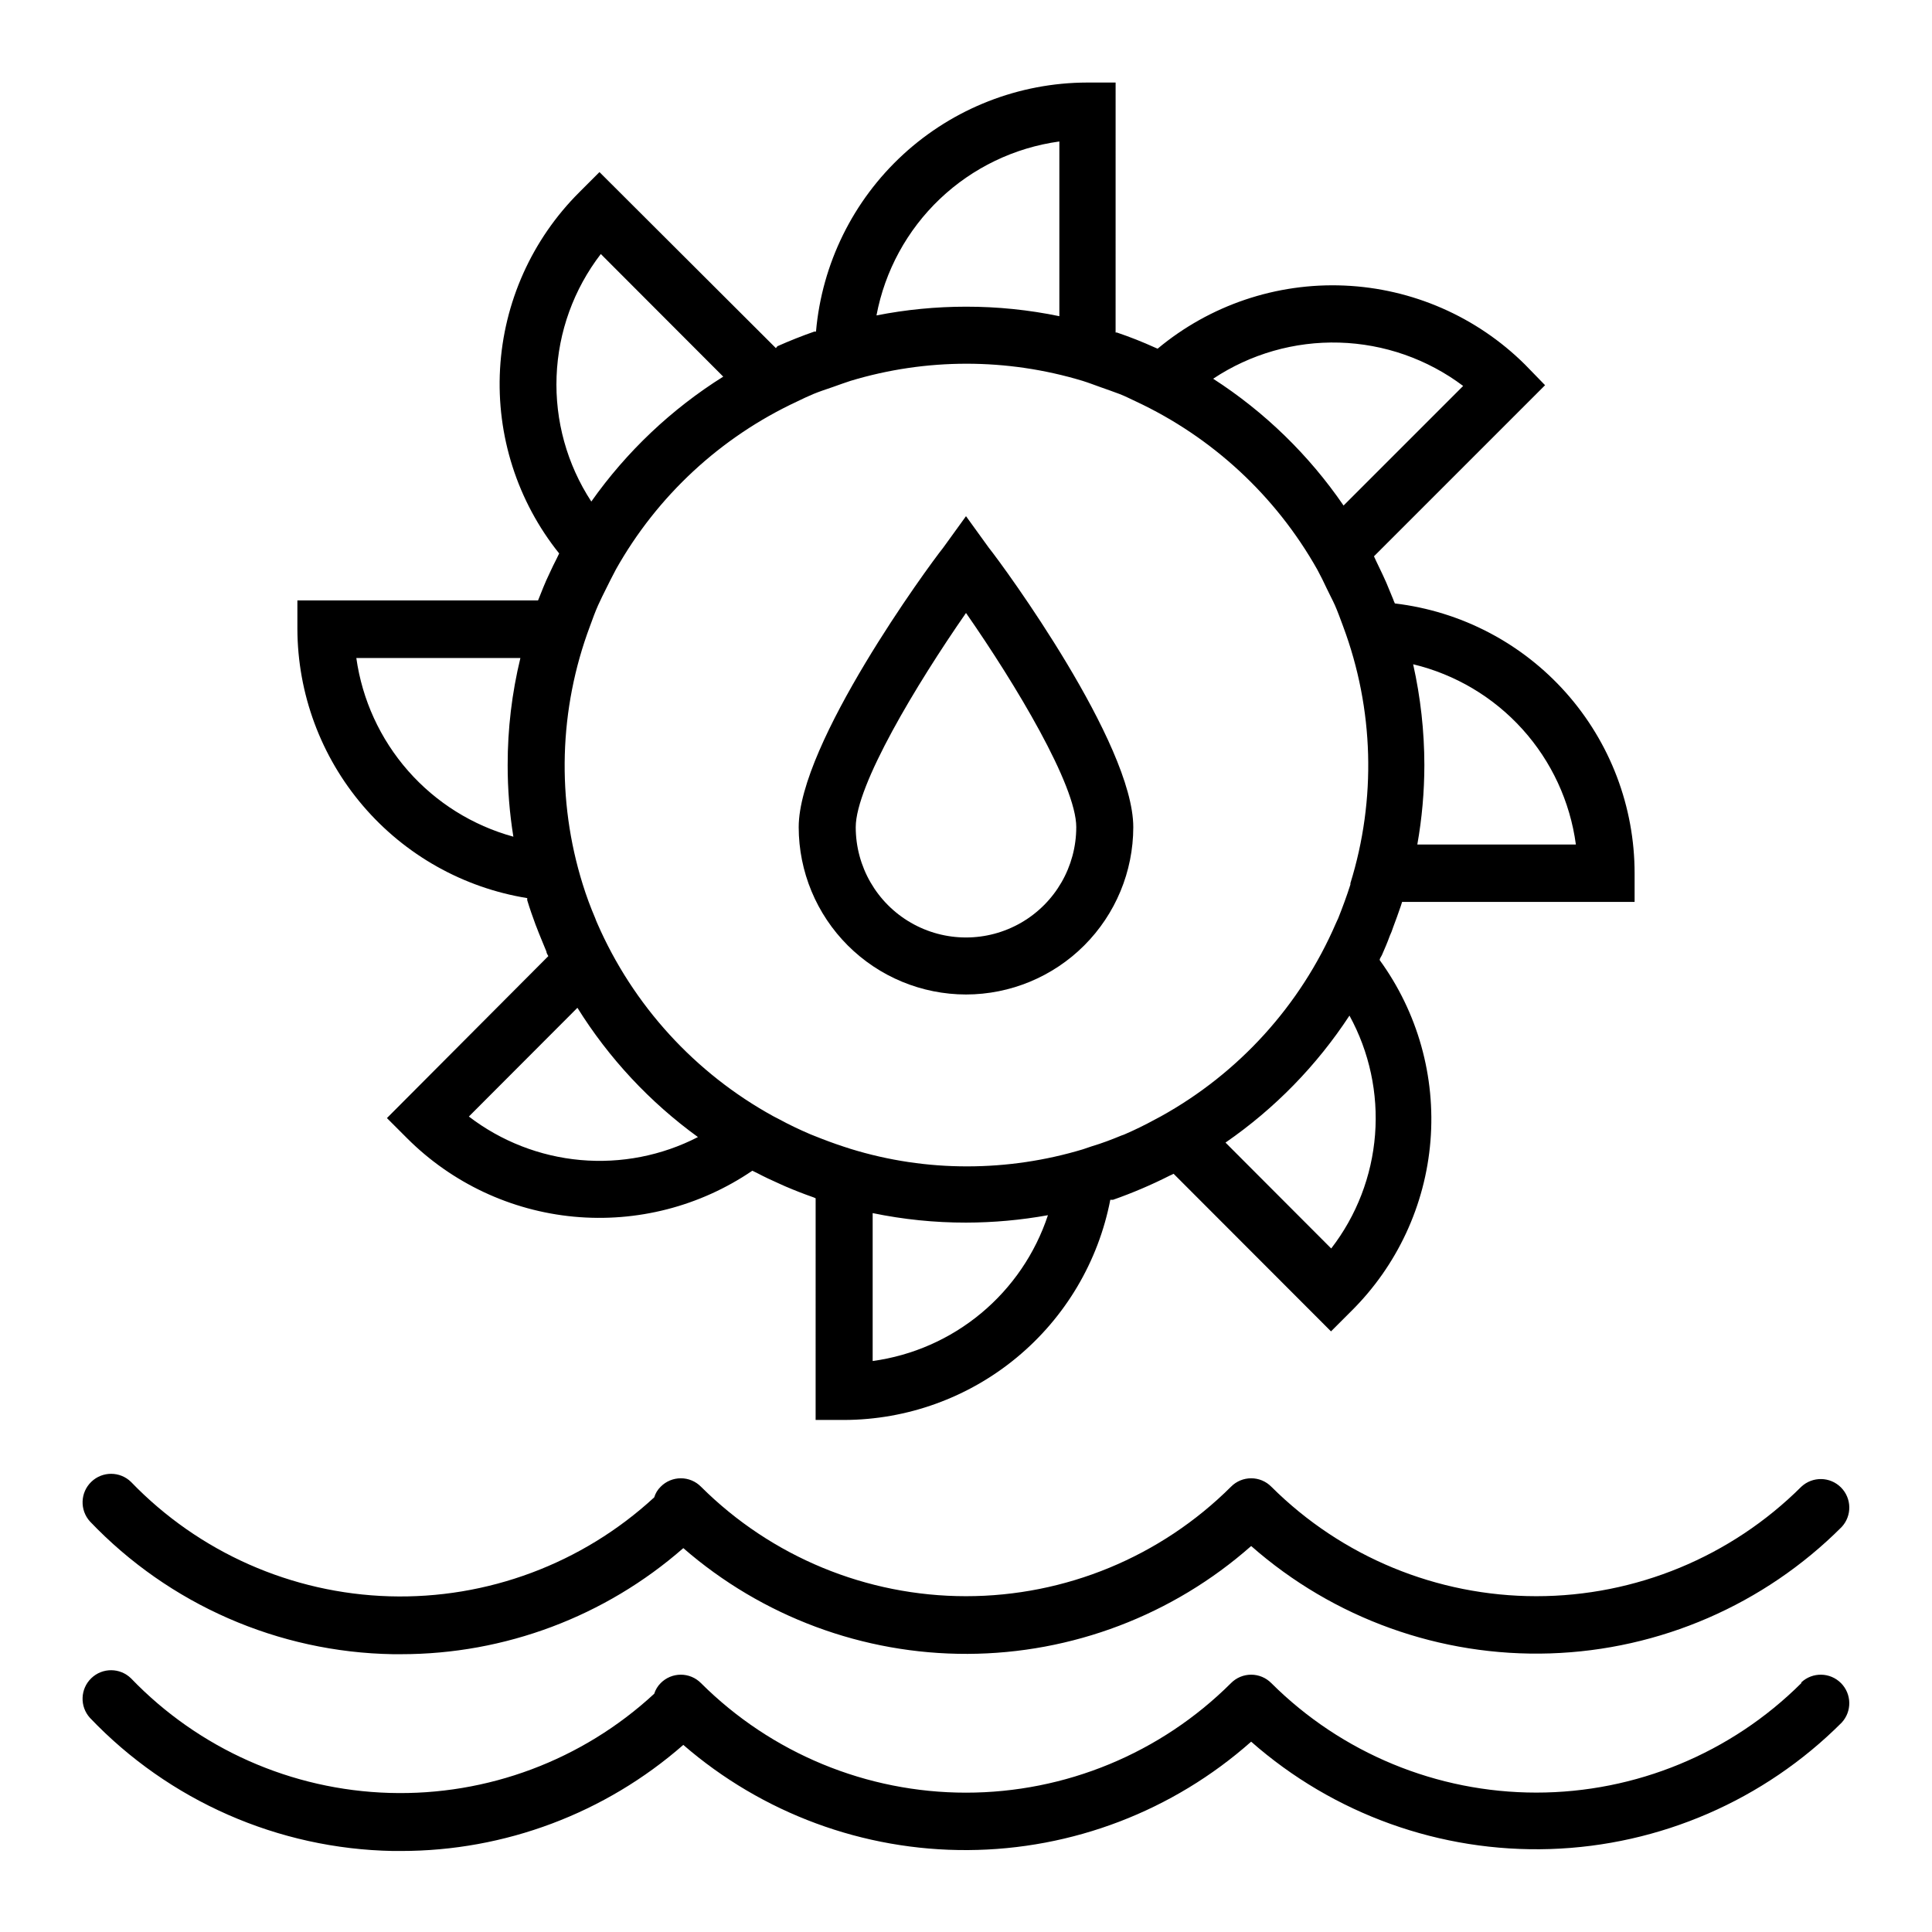
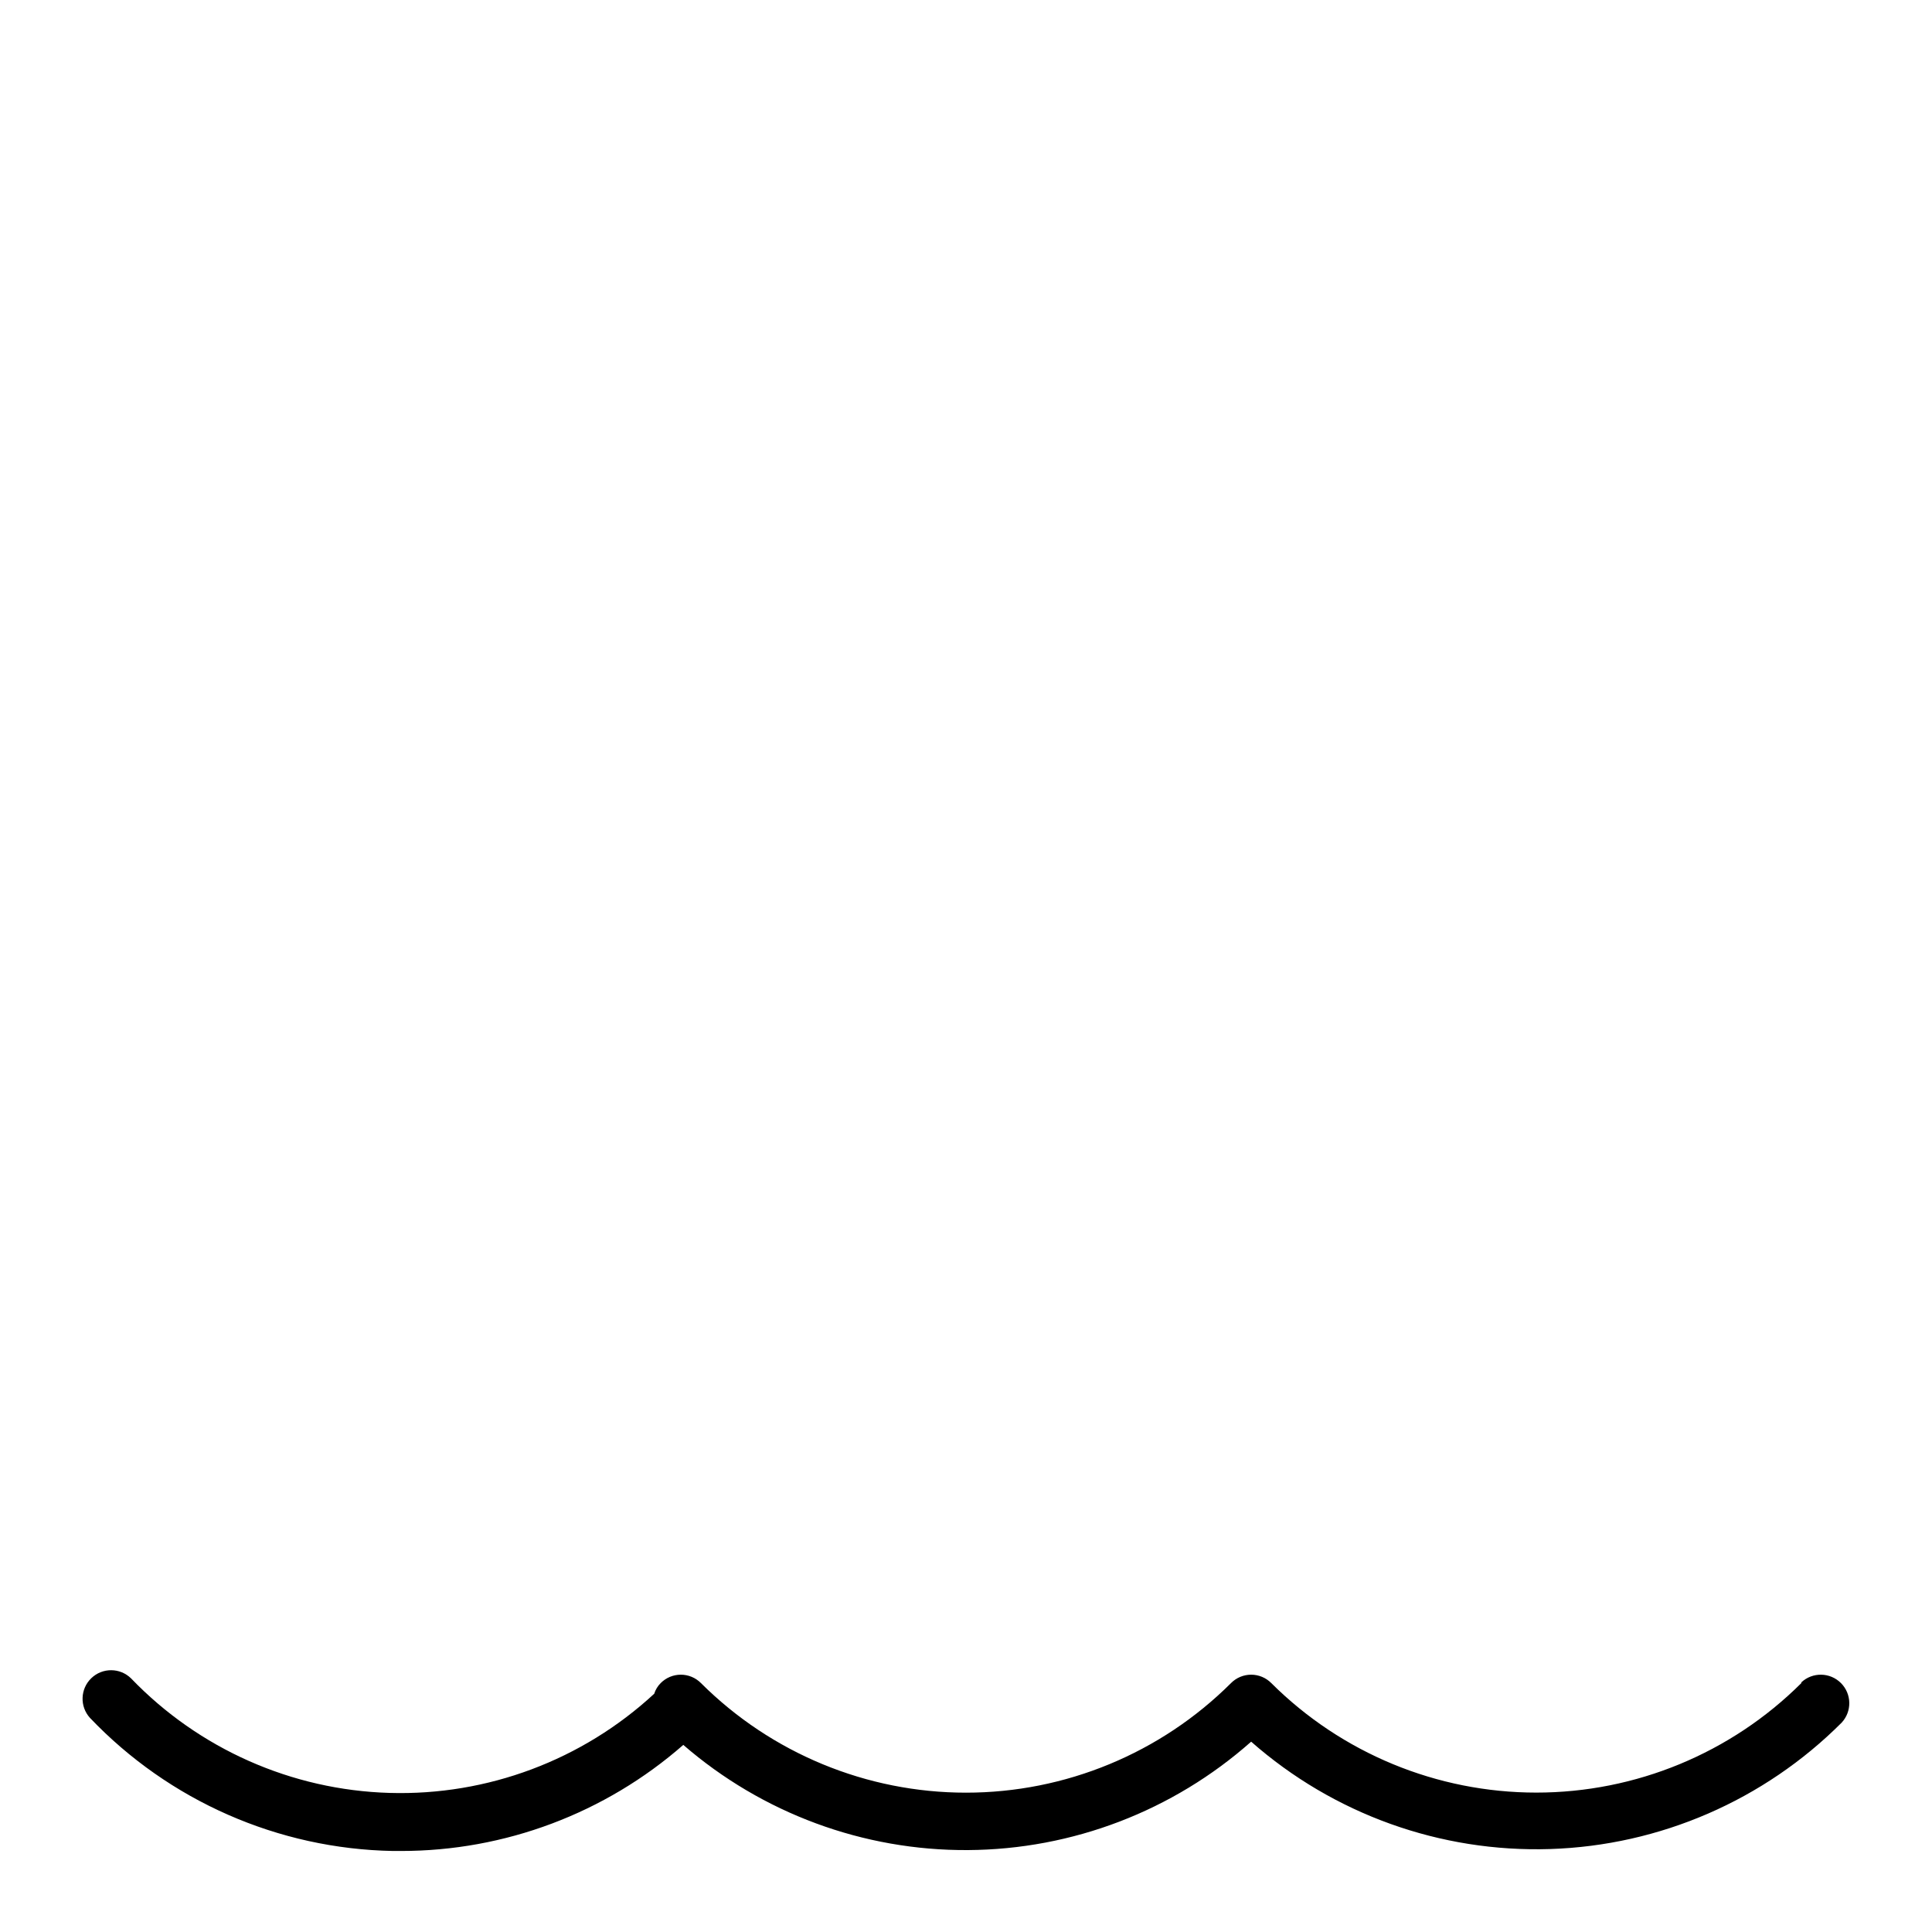
<svg xmlns="http://www.w3.org/2000/svg" fill="#000000" width="800px" height="800px" version="1.1" viewBox="144 144 512 512">
  <g>
-     <path d="m283.72 382.01v0.555c0.656 2.168 1.41 4.332 2.215 6.5 0.25 0.656 0.555 1.359 0.805 2.066 0.656 1.664 1.359 3.273 2.066 5.039 0 0.402 0.301 0.805 0.504 1.211l-42.77 42.922 5.34 5.34c11.859 11.863 27.492 19.215 44.195 20.789 16.699 1.57 33.43-2.734 47.297-12.176l1.16 0.555c2.016 1.059 4.031 2.016 6.098 2.922l1.461 0.656c2.469 1.059 5.039 2.066 7.508 2.922l0.555 0.25-0.004 58.746h7.559-0.004c16.695-0.047 32.859-5.887 45.723-16.531 12.867-10.641 21.637-25.418 24.812-41.809h0.707-0.004c5.176-1.816 10.227-3.969 15.117-6.449 0.328-0.133 0.648-0.281 0.957-0.453l41.715 41.766 5.34-5.34c12.176-12.047 19.633-28.059 21.016-45.129 1.387-17.07-3.387-34.074-13.457-47.926 0-0.453 0.402-0.906 0.605-1.359 0.707-1.613 1.41-3.223 2.066-5.039h-0.004c0.355-0.75 0.656-1.527 0.906-2.316 0.707-1.812 1.359-3.727 2.016-5.594l0.352-1.109h61.617v-7.559 0.004c0.012-17.637-6.449-34.664-18.16-47.852-11.711-13.188-27.855-21.617-45.371-23.691-0.172-0.359-0.324-0.73-0.453-1.109l-1.812-4.383-1.008-2.215-1.664-3.477-0.605-1.309 45.344-45.344-5.34-5.492c-12.793-12.684-29.859-20.141-47.859-20.914-18-0.773-35.641 5.191-49.477 16.73l-0.707-0.301c-3.223-1.461-6.5-2.769-10.078-3.981h-0.352l0.004-66.25h-7.559c-18.051 0.043-35.434 6.84-48.73 19.055-13.293 12.215-21.539 28.961-23.113 46.945h-0.453c-3.324 1.16-6.602 2.469-9.773 3.879l-0.402 0.504-46.754-46.652-5.34 5.34c-12.539 12.488-20.02 29.168-21.008 46.836-0.984 17.672 4.594 35.082 15.668 48.887l-0.707 1.461c-0.605 1.16-1.16 2.316-1.715 3.527-0.555 1.211-0.656 1.41-1.008 2.168-0.352 0.754-1.16 2.769-1.715 4.18l-0.453 1.109h-63.777v7.559-0.004c0.055 17.18 6.207 33.785 17.363 46.852 11.156 13.062 26.59 21.742 43.547 24.488zm18.844-77.738c0.656-1.461 1.359-2.871 2.066-4.281 0.707-1.41 1.664-3.375 2.57-5.039h-0.004c10.965-19.539 27.797-35.137 48.117-44.586 1.461-0.707 2.82-1.359 4.281-1.965 1.461-0.605 3.273-1.211 5.039-1.812 1.762-0.605 3.176-1.16 4.785-1.664 20.043-6.047 41.422-6.047 61.465 0 1.613 0.504 3.176 1.109 4.734 1.664 1.562 0.555 3.324 1.16 5.039 1.812 1.715 0.656 2.871 1.309 4.332 1.965 20.297 9.48 37.121 25.07 48.113 44.586 0.906 1.664 1.715 3.324 2.519 5.039 0.805 1.715 1.461 2.871 2.117 4.332 0.656 1.461 1.512 3.777 2.215 5.691v0.004c8.156 21.848 8.828 45.789 1.914 68.062 0.023 0.117 0.023 0.238 0 0.352-0.957 3.023-2.066 5.996-3.223 8.918l-0.605 1.309v0.004c-9.375 21.727-25.695 39.73-46.398 51.188l-1.512 0.805c-2.672 1.461-5.441 2.82-8.262 4.031l-0.707 0.25c-2.57 1.059-5.039 2.016-7.91 2.871l-2.215 0.754-0.004 0.004c-9.949 3-20.285 4.531-30.68 4.535-10.484 0.016-20.914-1.547-30.934-4.637l-1.863-0.605c-2.621-0.855-5.039-1.762-7.809-2.871l-1.008-0.402c-2.82-1.211-5.594-2.519-8.262-3.981l-1.461-0.754h-0.004c-20.832-11.43-37.277-29.453-46.754-51.238-0.188-0.41-0.355-0.832-0.504-1.262-1.262-2.945-2.375-5.953-3.324-9.016-6.981-22.367-6.309-46.426 1.914-68.367 0.707-1.965 1.41-3.879 2.219-5.695zm-34.309 135.62 28.766-28.816c8.336 13.375 19.184 25.008 31.941 34.258-9.594 4.938-20.395 7.043-31.145 6.082-10.746-0.965-21-4.961-29.562-11.523zm107.01 64.793v-39.199c8.137 1.684 16.426 2.527 24.738 2.519 7.281-0.012 14.547-0.668 21.711-1.965-3.352 10.145-9.48 19.141-17.691 25.973-8.211 6.832-18.176 11.223-28.758 12.672zm121.52-29.824-28.012-28.062v-0.004c13.023-8.984 24.18-20.414 32.848-33.652 5.285 9.641 7.641 20.617 6.781 31.578-0.859 10.961-4.898 21.438-11.617 30.137zm64.84-107.06h-42.02c1.238-6.953 1.859-14 1.867-21.059-0.012-8.984-1.012-17.938-2.973-26.703 11.164 2.684 21.262 8.68 28.957 17.203 7.695 8.523 12.637 19.176 14.168 30.559zm-29.875-121.52-31.691 31.691c-9.172-13.391-20.922-24.812-34.562-33.605 9.887-6.57 21.566-9.918 33.43-9.574 11.867 0.344 23.336 4.356 32.824 11.488zm-107.01-64.789v46.301c-8.137-1.684-16.426-2.527-24.734-2.519-7.969 0.004-15.914 0.777-23.73 2.316 2.223-11.793 8.102-22.594 16.797-30.867 8.699-8.27 19.777-13.598 31.668-15.23zm-121.52 29.824 32.445 32.496c-13.73 8.609-25.613 19.863-34.961 33.102-6.441-9.844-9.656-21.445-9.203-33.199 0.449-11.754 4.547-23.074 11.719-32.398zm-21.309 107.06c-2.254 9.285-3.387 18.809-3.375 28.363-0.008 6.359 0.496 12.715 1.512 18.992-10.805-2.969-20.5-9.035-27.895-17.449-7.394-8.418-12.164-18.812-13.723-29.906z" />
    <path d="m621.37 590.04c-18.648 18.582-43.902 29.016-70.23 29.016s-51.582-10.434-70.23-29.016c-1.41-1.426-3.332-2.231-5.34-2.231-2.008 0-3.93 0.805-5.34 2.231-18.645 18.594-43.902 29.035-70.23 29.035-26.332 0-51.59-10.441-70.234-29.035-1.41-1.426-3.332-2.231-5.34-2.231-2.004 0-3.93 0.805-5.34 2.231-0.789 0.789-1.379 1.758-1.711 2.82-19.043 17.609-44.234 27.047-70.16 26.281-25.922-0.762-50.516-11.664-68.488-30.359-2.922-2.859-7.586-2.879-10.527-0.043-2.945 2.836-3.102 7.496-0.355 10.52 20.98 22.016 49.902 34.715 80.305 35.27h2.117c27.523 0.012 54.113-9.98 74.816-28.113 20.922 18.129 47.723 28.035 75.406 27.875 27.684-0.156 54.367-10.367 75.082-28.73 21.832 19.215 50.168 29.391 79.238 28.453 29.07-0.934 56.691-12.914 77.246-33.492 2.773-2.981 2.691-7.617-0.188-10.496-2.879-2.879-7.516-2.961-10.496-0.188z" />
-     <path d="m248.15 582.38h2.117c27.523 0.012 54.113-9.98 74.816-28.113 20.887 18.168 47.664 28.129 75.348 28.027 27.684-0.102 54.387-10.258 75.141-28.582 21.832 19.215 50.168 29.391 79.238 28.457 29.07-0.938 56.691-12.914 77.246-33.496 2.773-2.977 2.691-7.617-0.188-10.496-2.879-2.875-7.516-2.957-10.496-0.184-18.648 18.582-43.902 29.016-70.23 29.016s-51.582-10.434-70.23-29.016c-1.41-1.43-3.332-2.231-5.34-2.231-2.008 0-3.93 0.801-5.34 2.231-18.652 18.582-43.906 29.016-70.23 29.016-26.328 0-51.582-10.434-70.234-29.016-1.41-1.43-3.332-2.231-5.34-2.231-2.004 0-3.93 0.801-5.34 2.231-0.801 0.777-1.391 1.75-1.711 2.82-19.062 17.57-44.246 26.984-70.156 26.223-25.914-0.766-50.5-11.641-68.492-30.305-2.922-2.856-7.586-2.875-10.527-0.039-2.945 2.832-3.102 7.492-0.355 10.52 20.98 22 49.91 34.668 80.305 35.168z" />
-     <path d="m400 407.55c11.754-0.012 23.023-4.688 31.332-13 8.312-8.312 12.988-19.578 13-31.336 0-22.164-34.258-69.02-38.289-74.059l-6.043-8.363-6.047 8.363c-4.031 5.039-38.289 51.895-38.289 74.059 0.012 11.758 4.688 23.023 13 31.336s19.582 12.988 31.336 13zm0-101.11c13.148 18.895 29.223 45.645 29.223 56.781l-0.004-0.004c0 10.441-5.57 20.09-14.609 25.309-9.043 5.219-20.18 5.219-29.223 0-9.039-5.219-14.609-14.867-14.609-25.309 0-11.133 16.07-37.836 29.223-56.777z" />
  </g>
</svg>